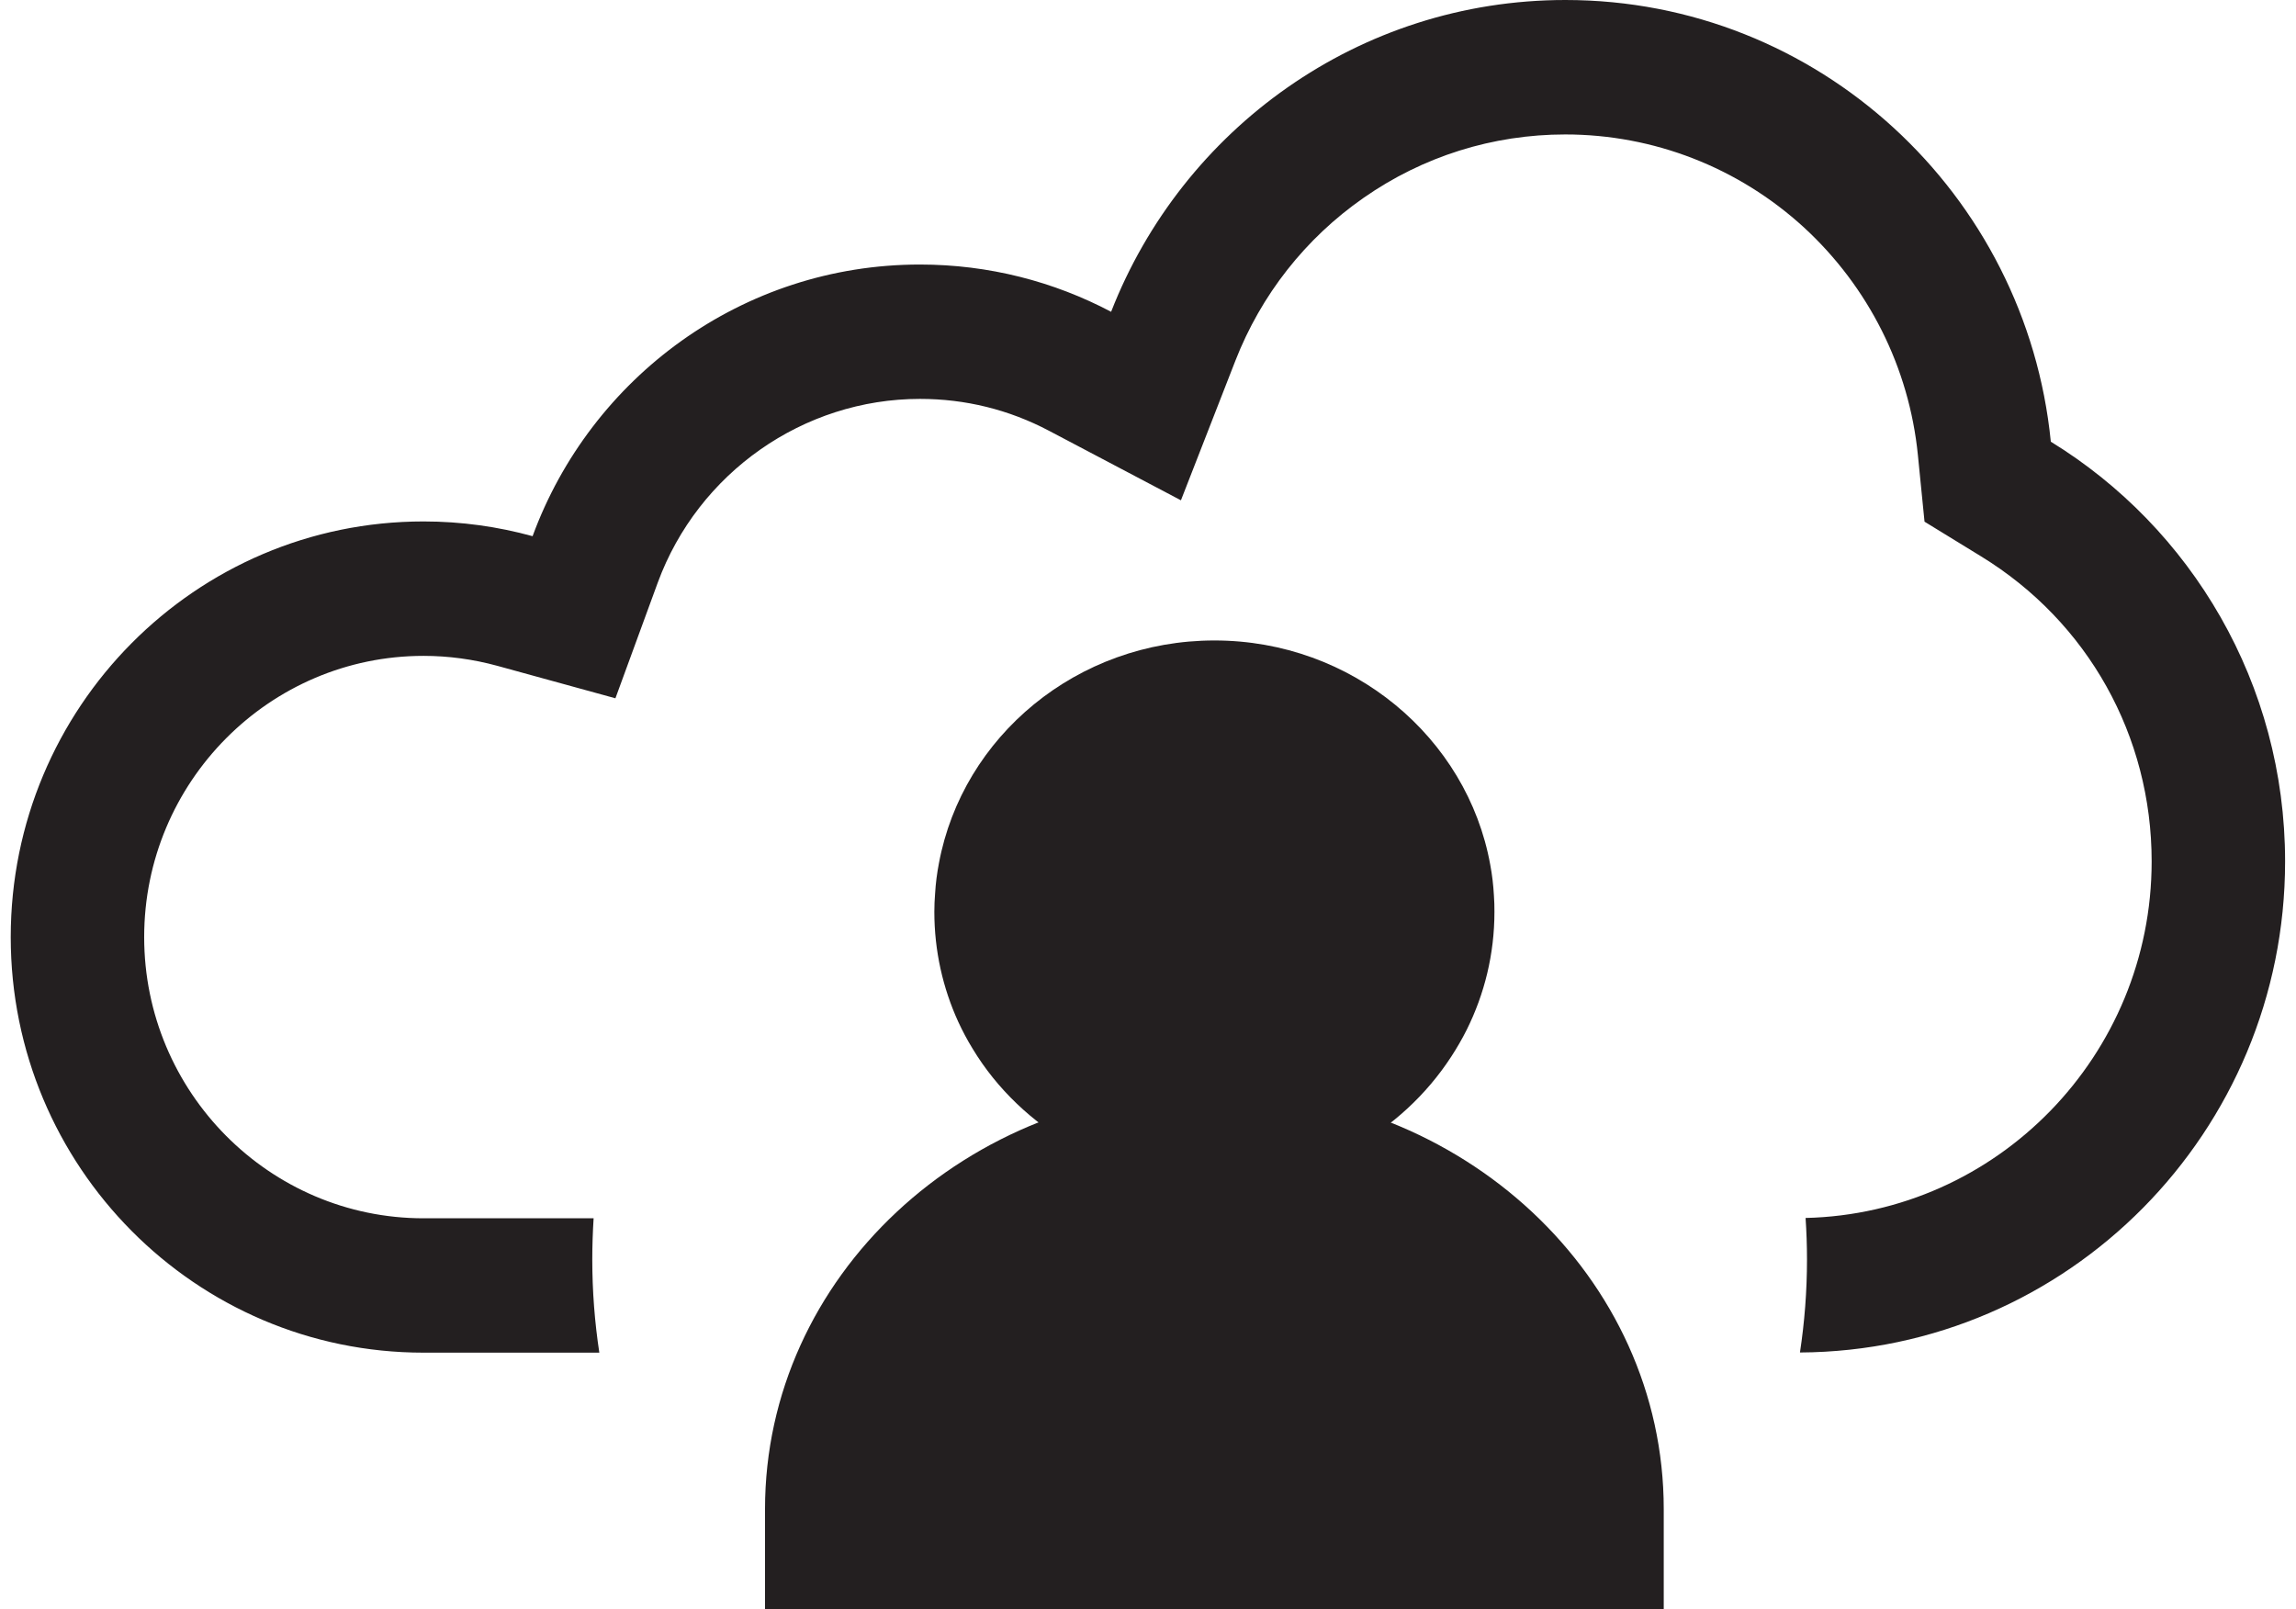
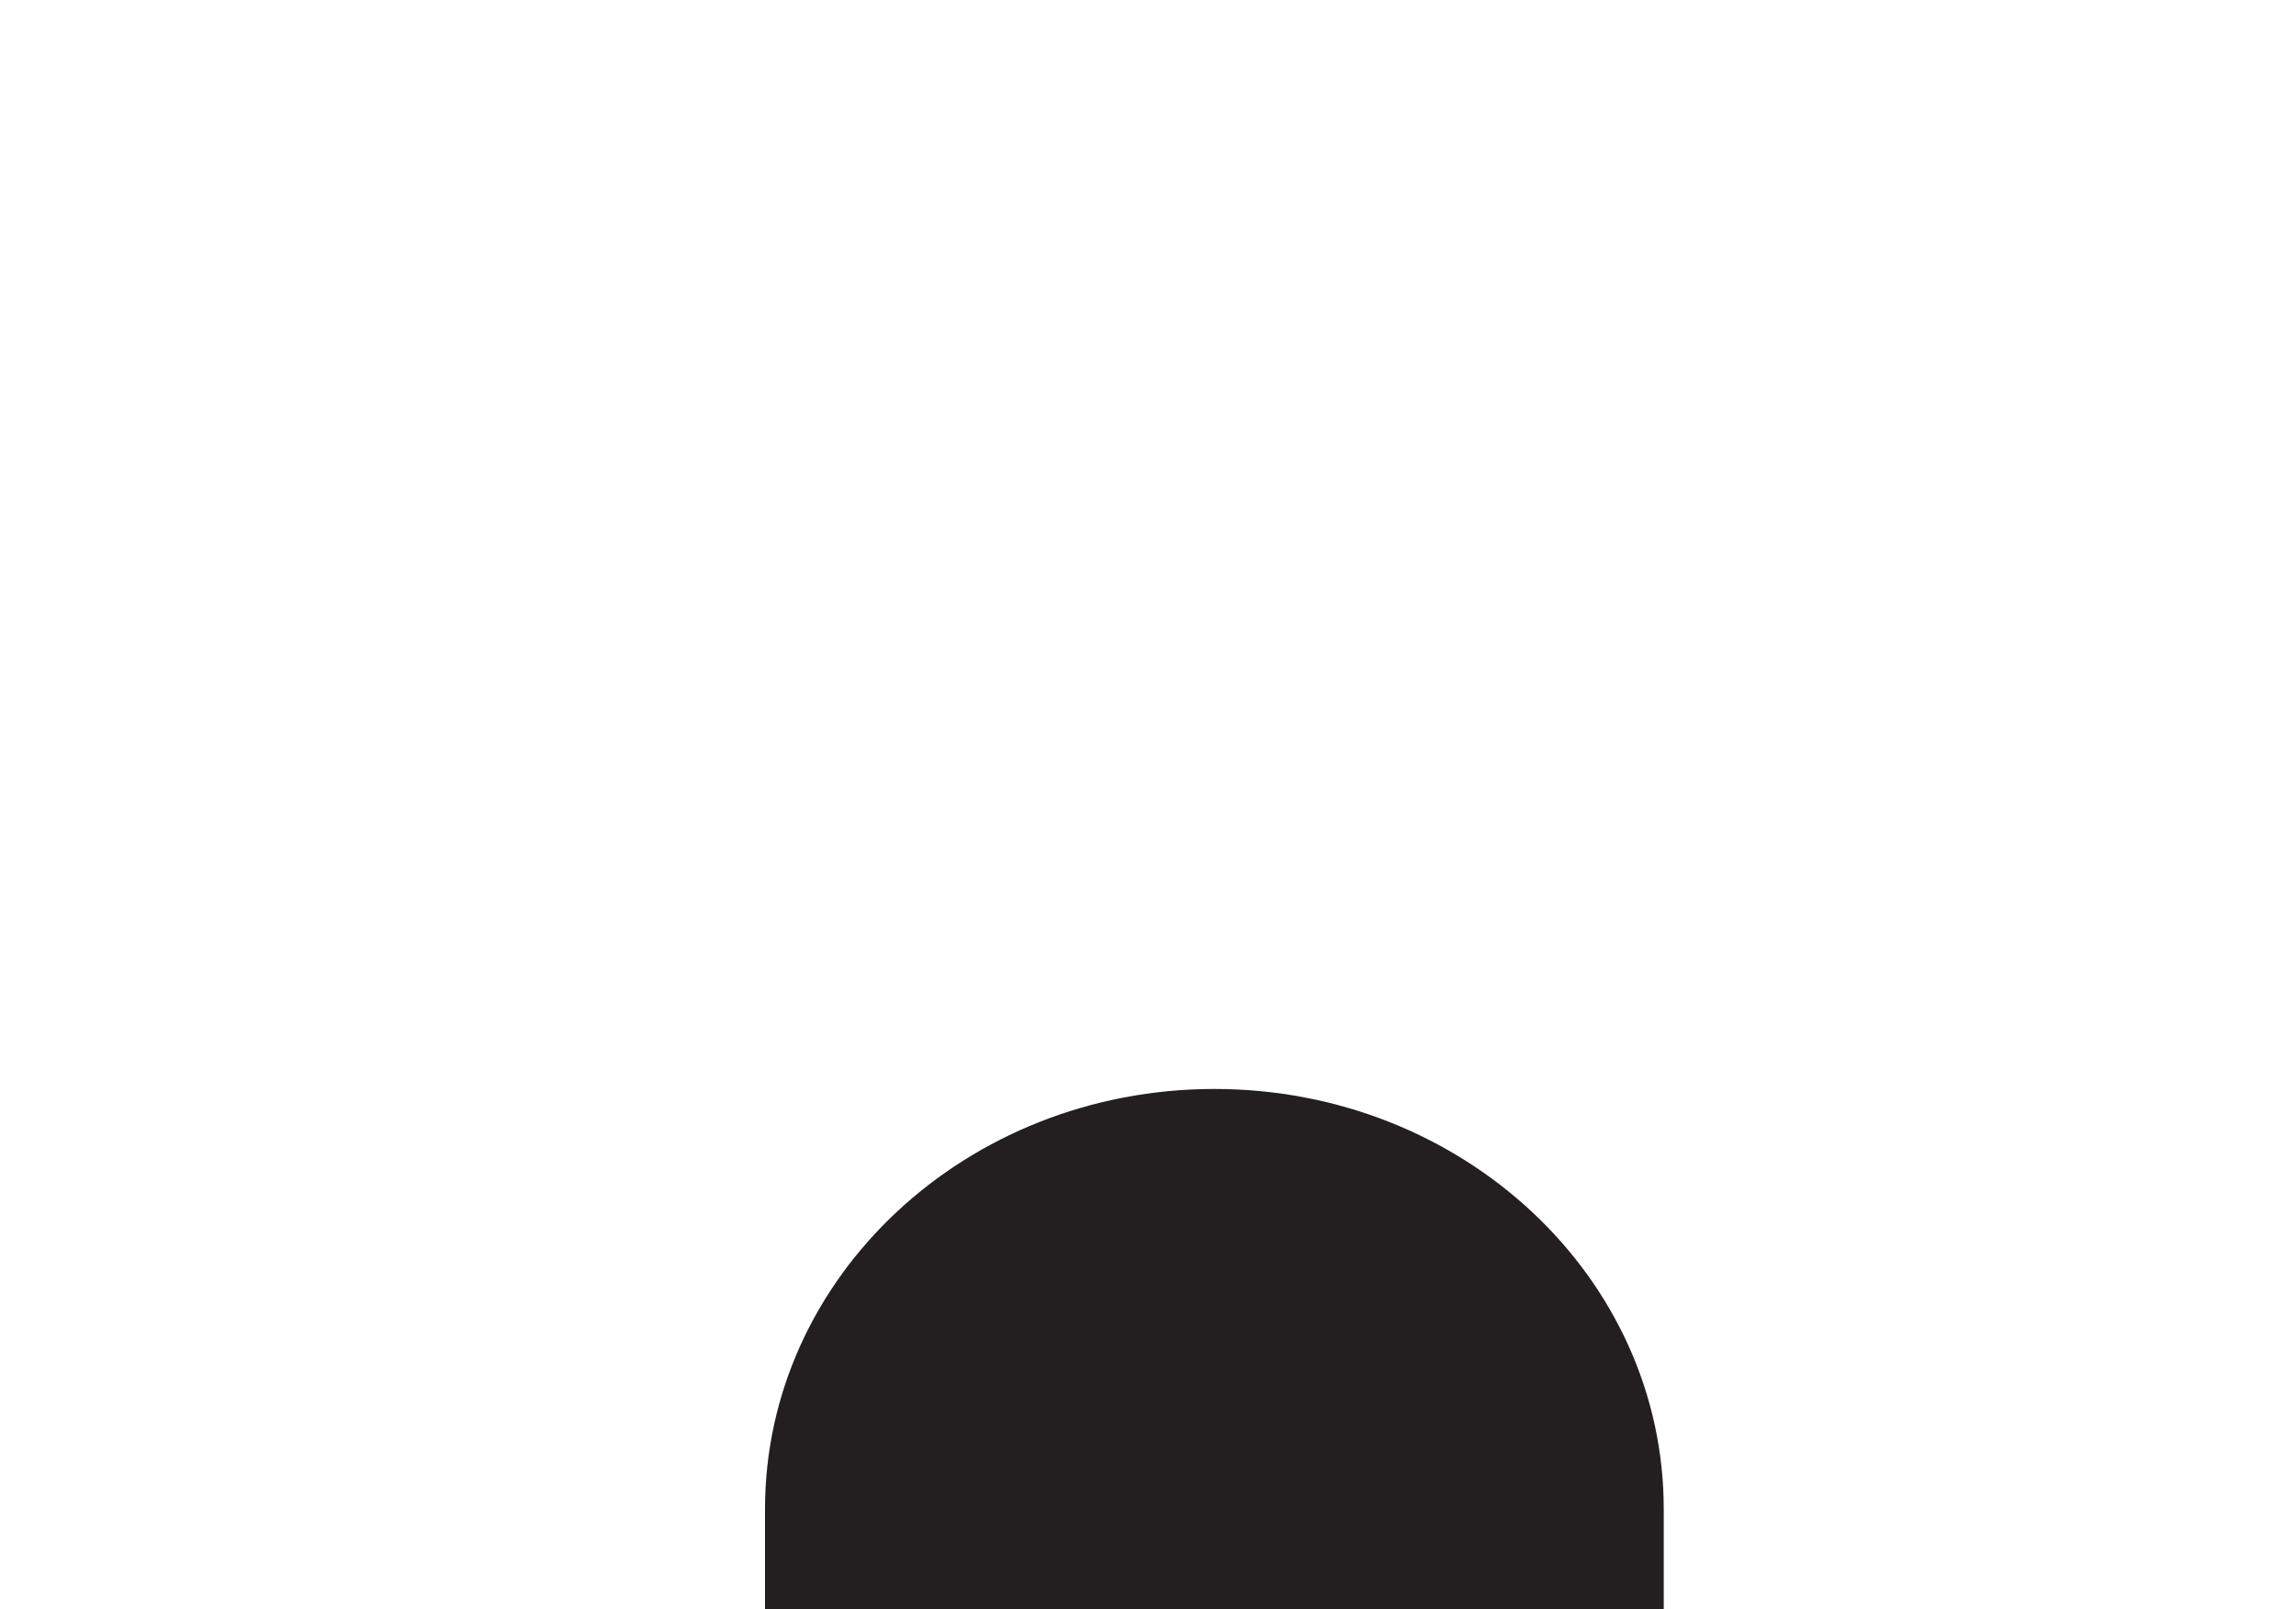
<svg xmlns="http://www.w3.org/2000/svg" width="107px" height="75px" viewBox="0 0 106 75" version="1.1">
  <g id="surface1">
-     <path style=" stroke:none;fill-rule:nonzero;fill:rgb(13.725%,12.157%,12.549%);fill-opacity:1;" d="M 95.074 20.586 C 93.926 9.027 84.234 0 72.453 0 C 62.828 0 54.598 6.023 51.281 14.531 C 48.617 13.125 45.586 12.328 42.371 12.328 C 34.09 12.328 27.031 17.598 24.32 24.988 C 22.703 24.543 21 24.301 19.238 24.301 C 8.613 24.301 0 32.973 0 43.672 C 0 54.367 8.613 63.039 19.238 63.039 L 27.43 63.039 C 27.215 61.621 27.102 60.172 27.102 58.699 C 27.102 58.051 27.125 57.41 27.164 56.777 L 19.238 56.777 C 12.059 56.777 6.219 50.895 6.219 43.672 C 6.219 36.445 12.059 30.566 19.238 30.566 C 20.395 30.566 21.555 30.723 22.68 31.031 L 28.18 32.543 L 30.152 27.156 C 32.035 22.031 36.941 18.59 42.371 18.59 C 44.492 18.59 46.52 19.09 48.391 20.078 L 54.535 23.316 L 57.07 16.816 C 58.27 13.742 60.332 11.113 63.043 9.223 C 65.812 7.289 69.062 6.266 72.445 6.266 C 76.566 6.266 80.512 7.805 83.559 10.59 C 86.582 13.367 88.473 17.137 88.879 21.207 L 89.188 24.312 L 91.832 25.934 C 96.805 28.984 99.773 34.297 99.773 40.145 C 99.773 49.184 92.574 56.555 83.645 56.762 C 83.688 57.398 83.711 58.047 83.711 58.695 C 83.711 60.168 83.598 61.617 83.383 63.031 C 95.883 62.965 105.992 52.746 105.992 40.145 C 105.992 31.859 101.617 24.598 95.07 20.582 Z M 95.074 20.586 " />
    <path style=" stroke:none;fill-rule:nonzero;fill:rgb(13.725%,12.157%,12.549%);fill-opacity:1;" d="M 77.035 75 L 35.152 75 L 35.152 70.328 C 35.152 59.516 44.527 50.75 56.094 50.75 C 67.66 50.75 77.035 59.516 77.035 70.328 Z M 77.035 75 " />
-     <path style=" stroke:none;fill-rule:nonzero;fill:rgb(13.725%,12.157%,12.549%);fill-opacity:1;" d="M 69.145 42.496 C 69.145 44.469 68.68 46.328 67.855 47.988 C 67.637 48.422 67.395 48.84 67.133 49.242 C 64.824 52.793 60.742 55.148 56.098 55.148 C 51.449 55.148 47.09 52.629 44.828 48.875 C 44.578 48.469 44.355 48.047 44.156 47.617 C 43.441 46.051 43.043 44.316 43.043 42.492 C 43.043 42.207 43.055 41.93 43.078 41.648 C 43.105 41.164 43.168 40.688 43.258 40.223 C 44.359 34.324 49.688 29.848 56.098 29.848 C 62.504 29.848 67.875 34.363 68.949 40.297 C 69.039 40.77 69.094 41.25 69.121 41.738 C 69.141 41.988 69.145 42.242 69.145 42.496 Z M 69.145 42.496 " />
  </g>
</svg>